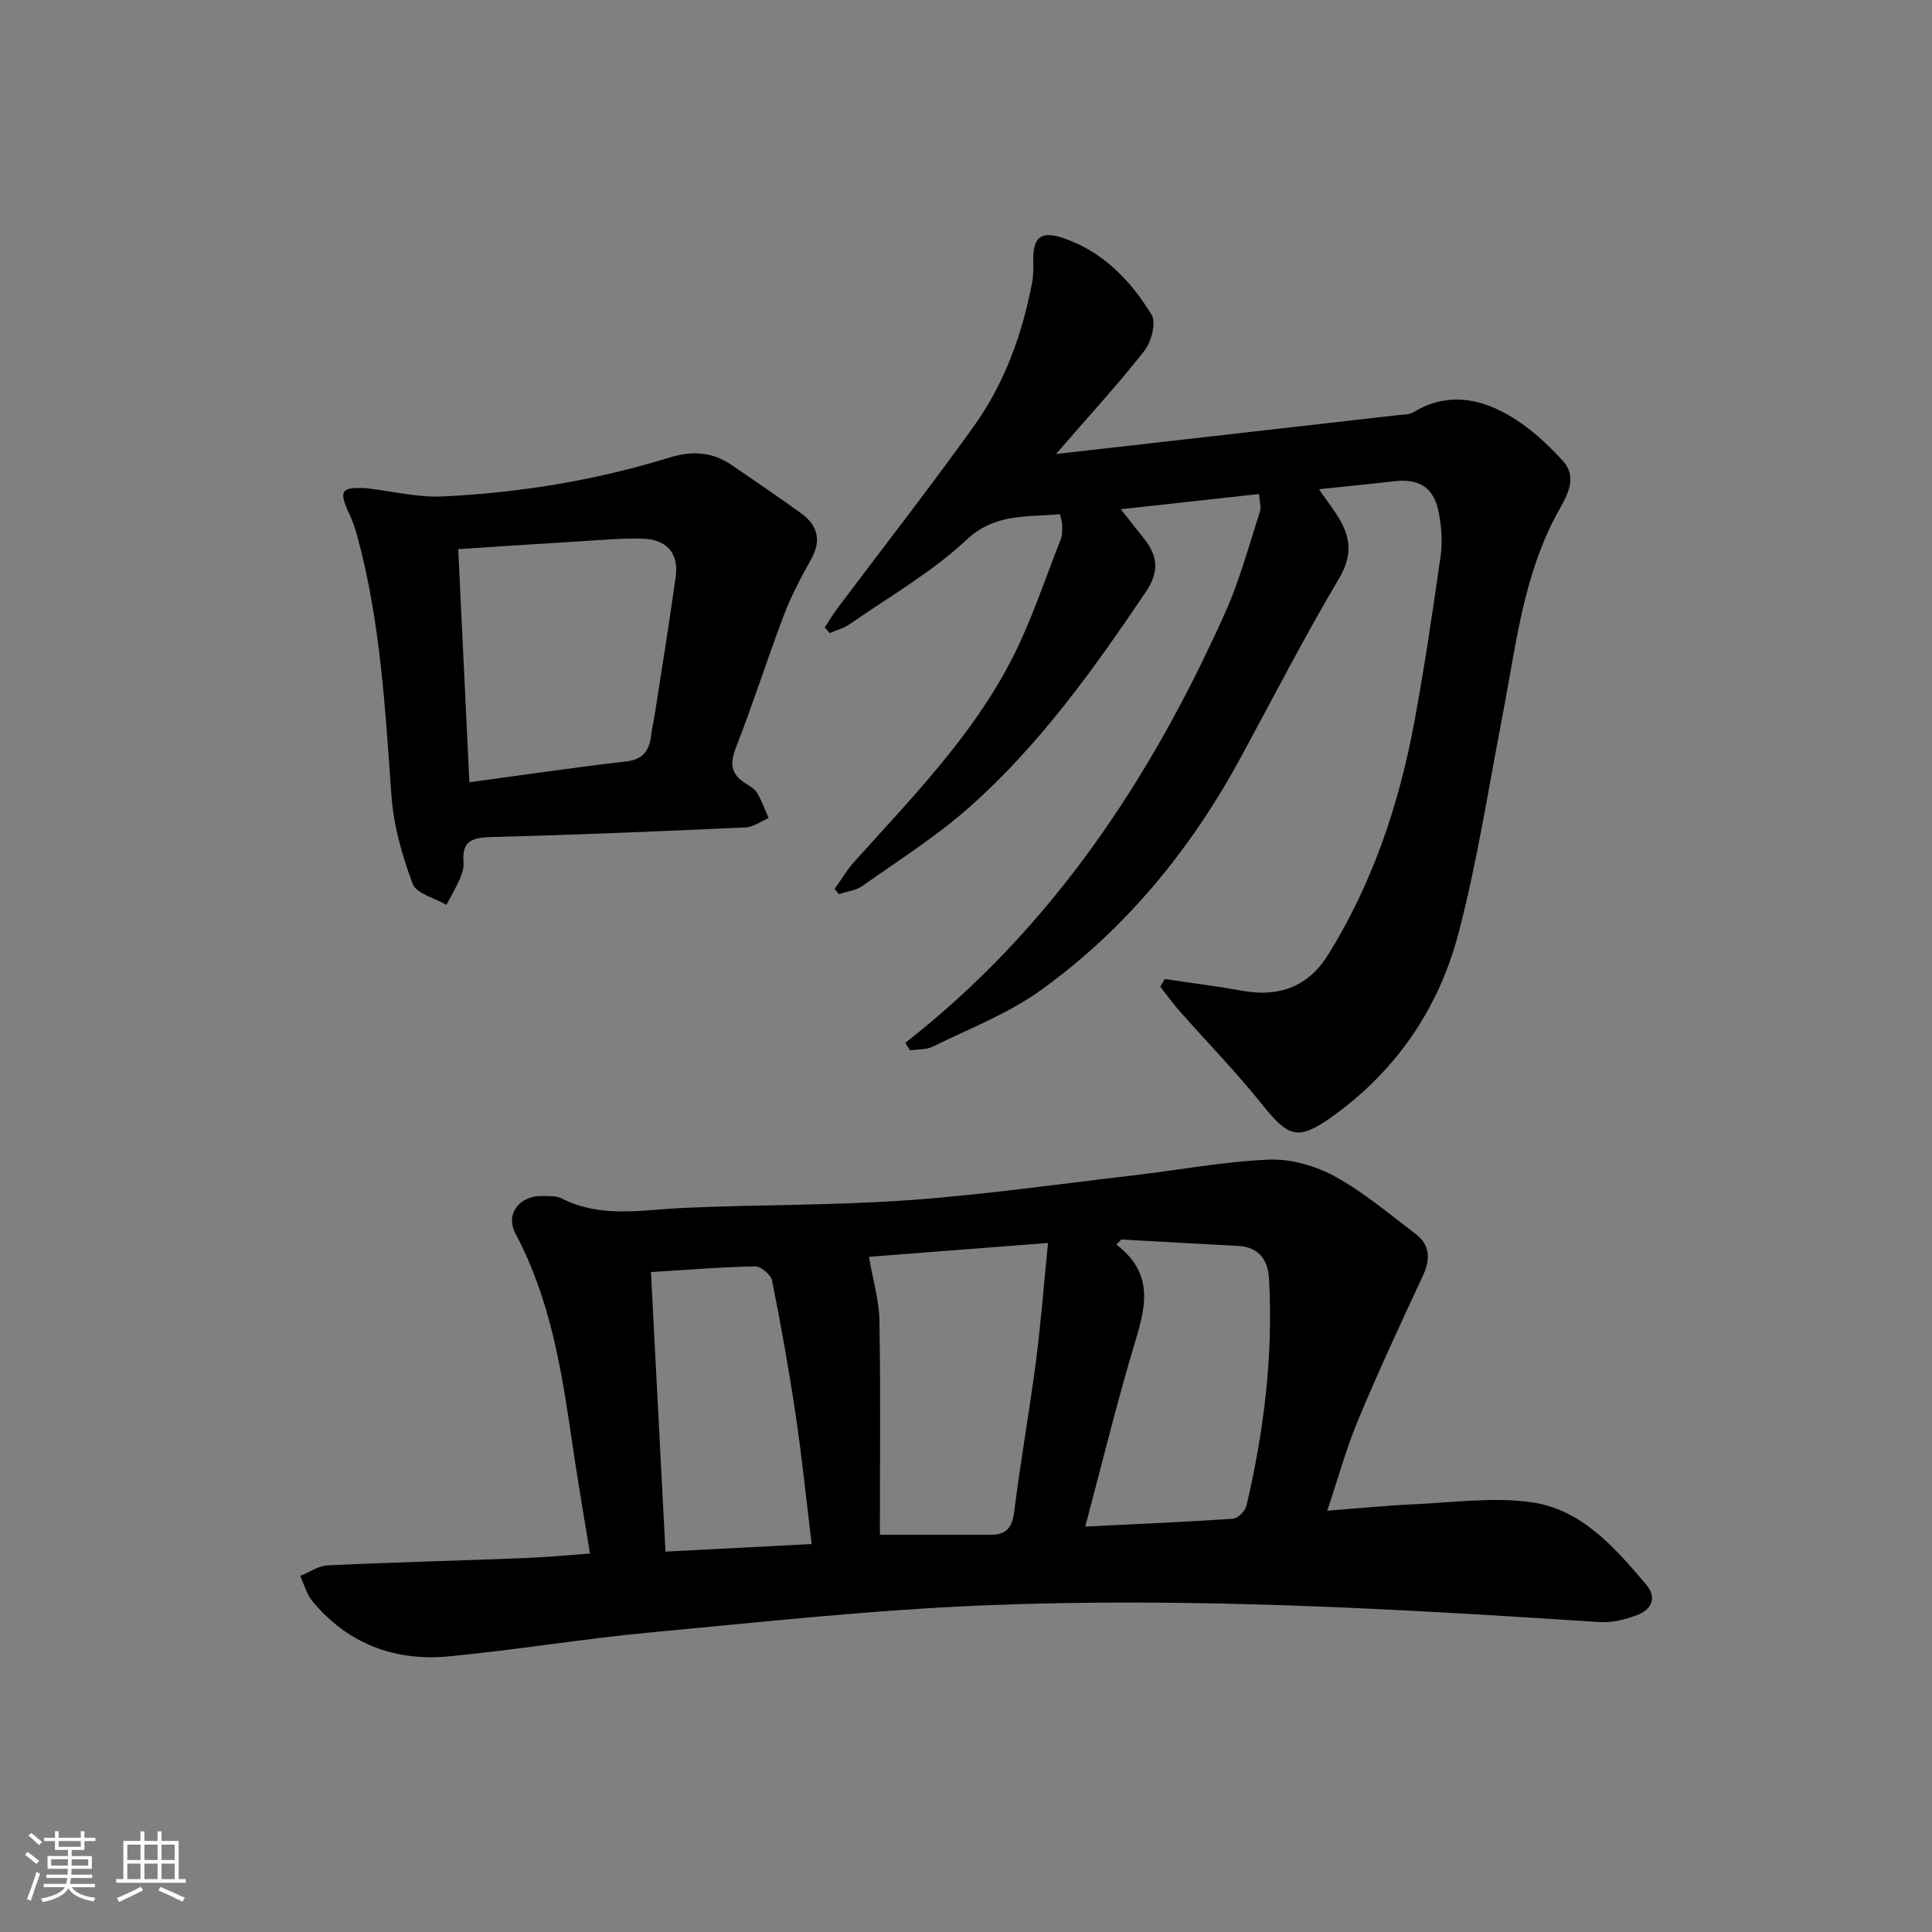
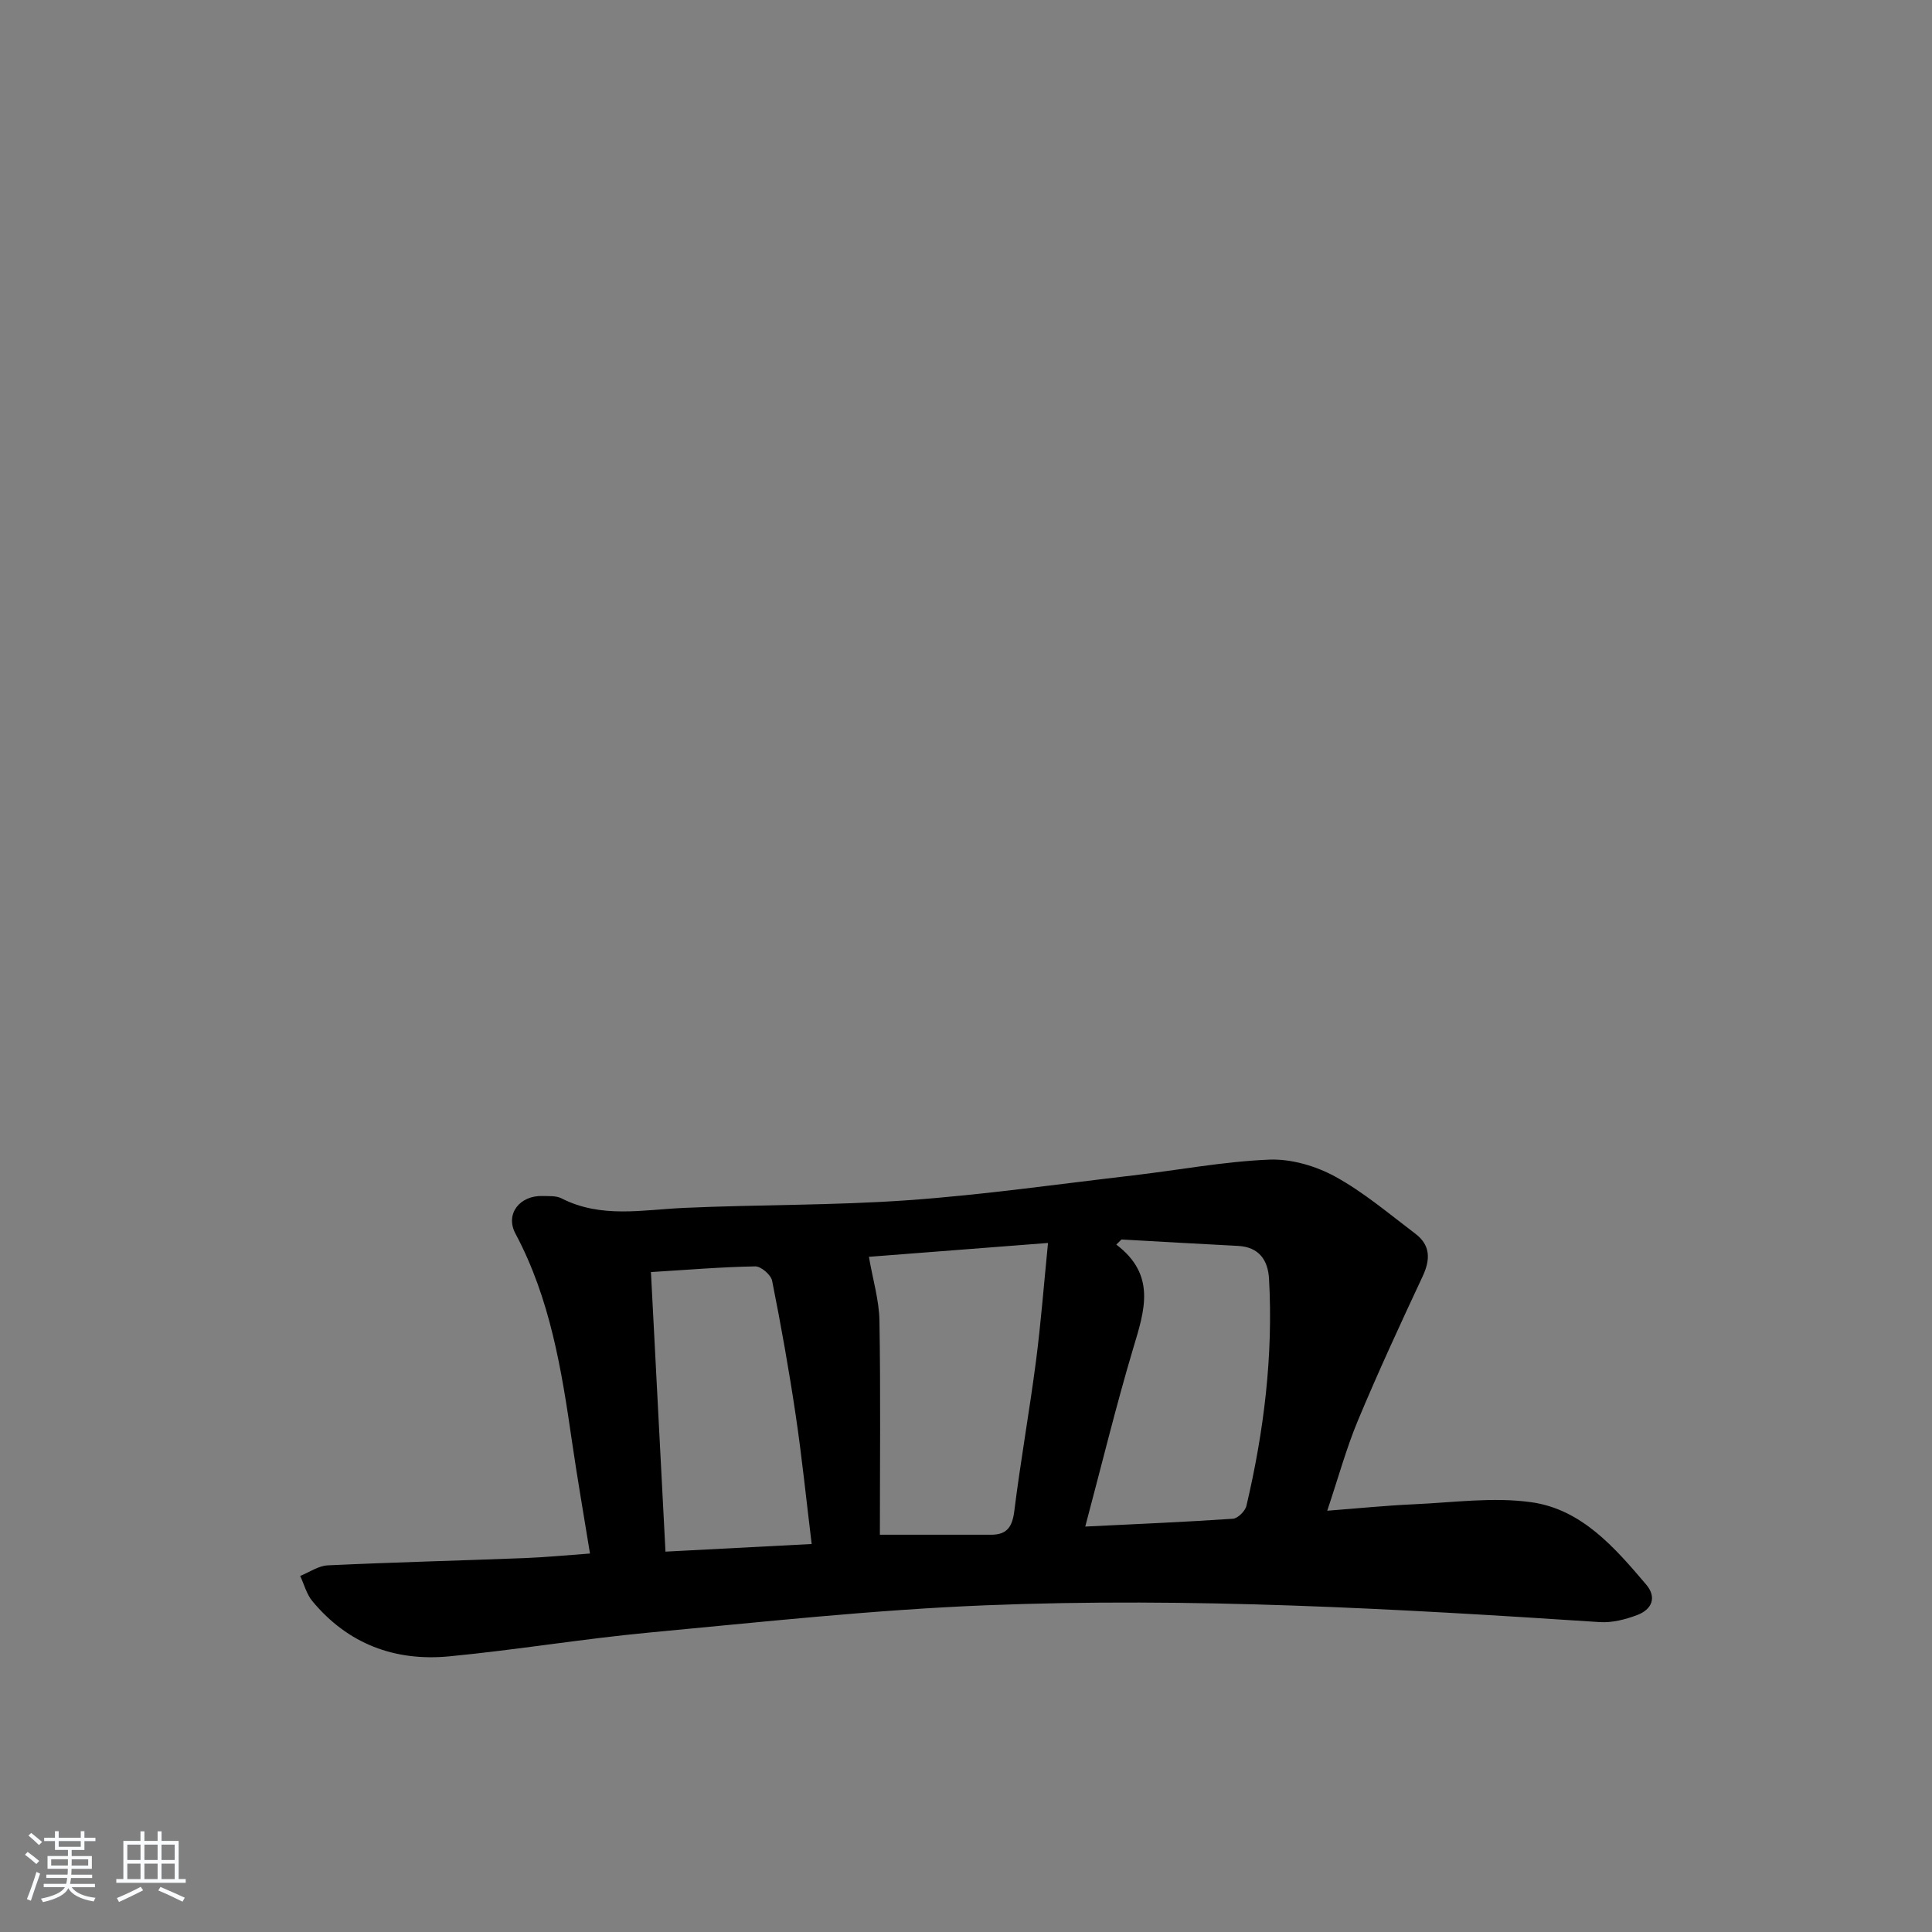
<svg xmlns="http://www.w3.org/2000/svg" enable-background="new 0 0 400 400" viewBox="0 0 400 400">
  <rect x="0" y="0" width="400" height="400" fill="#808080" stroke="none" />
  <path d="m5.17 384 .55-.58c.85.61 1.65 1.24 2.4 1.87l-.59.64c-.83-.73-1.62-1.38-2.36-1.93m1.22 9.53-.82-.34c.71-1.76 1.37-3.64 1.98-5.63.24.13.5.25.76.36-.6 1.67-1.24 3.54-1.92 5.61m-.5-13.5.57-.54c.56.44 1.31 1.06 2.26 1.87l-.65.64c-.67-.66-1.4-1.32-2.18-1.97m3.25.46h2.24v-1.36h.77v1.36h4.57v-1.36h.76v1.36h2.28v.69h-2.28v1.84h-2.64v1.26h4.18v2.64h-4.21c0 .45-.02.86-.05 1.21h4.32v.69h-4.38c-.04.34-.1.75-.19 1.22h5.15v.69h-4.82c.87 1.19 2.51 1.92 4.93 2.19-.17.31-.3.57-.37.76-2.77-.49-4.52-1.41-5.26-2.76-.56 1.26-2.3 2.23-5.24 2.9-.12-.24-.26-.48-.43-.72 2.73-.55 4.38-1.34 4.96-2.38h-4.38v-.69h4.65c.1-.38.17-.79.21-1.22h-4.32v-.69h4.4c.03-.34.05-.75.05-1.21h-4.2v-2.64h4.23v-1.26h-2.69v-1.84h-2.24zm1.46 4.46v1.29h3.45c.01-.4.02-.57.01-.53v-.32-.45h-3.46zm1.55-2.59h4.57v-1.19h-4.57zm6.11 2.59h-3.42v.77c-.01.19-.01.37-.02.53h3.44z" fill="#fafbfc" />
  <path d="m32.63 379.16h.82v1.98h3.54v7.89h1.46v.78h-14.37v-.78h1.46v-7.89h3.54v-1.98h.82v1.98h2.73zm-3.49 11.48.5.73c-1.61.82-3.28 1.63-5 2.42-.13-.27-.28-.55-.44-.82 1.75-.73 3.4-1.5 4.94-2.33m-2.78-5.55h2.73v-3.18h-2.73zm0 3.95h2.73v-3.2h-2.73zm3.54-3.95h2.73v-3.18h-2.73zm0 3.95h2.73v-3.2h-2.73zm7.89 4.68c-1.84-.92-3.51-1.7-5.02-2.32l.45-.73c1.89.8 3.57 1.55 5.04 2.23zm-1.62-11.81h-2.73v3.18h2.73zm-2.73 7.13h2.73v-3.2h-2.73z" fill="#fafbfc" />
  <g fill="#000001">
    <path d="m122.15 321.64c-1.28-7.93-2.62-15.56-3.73-23.22-2.15-14.82-4.5-29.51-11.7-43.01-2.19-4.11.93-7.92 5.58-7.79 1.33.04 2.83-.08 3.94.48 8.23 4.21 16.83 2.36 25.41 1.98 15.46-.7 30.96-.49 46.38-1.59 15.56-1.11 31.03-3.33 46.54-5.13 9.4-1.1 18.76-2.88 28.19-3.27 4.53-.19 9.63 1.3 13.66 3.5 5.93 3.25 11.2 7.74 16.63 11.85 3.13 2.37 3.12 5.33 1.49 8.82-4.62 9.87-9.19 19.77-13.39 29.82-2.41 5.78-4.07 11.87-6.36 18.7 6.37-.49 12.18-1.08 18.01-1.34 8.09-.36 16.34-1.53 24.25-.42 10.41 1.46 17.26 9.38 23.76 17.03 2.29 2.69 1.18 5.18-1.83 6.32-2.43.92-5.18 1.63-7.73 1.47-42.35-2.78-84.73-5.19-127.16-3.48-23.22.93-46.38 3.46-69.53 5.63-13.88 1.3-27.67 3.61-41.55 4.94-11.25 1.08-21.01-2.56-28.37-11.47-1.18-1.43-1.67-3.44-2.49-5.18 1.9-.76 3.77-2.1 5.7-2.19 13.63-.64 27.27-.98 40.9-1.51 4.29-.17 8.56-.59 13.4-.94zm60.02-3.89c8.8 0 15.91-.01 23.02 0 3.31.01 4.4-1.65 4.81-4.9 1.29-10.35 3.13-20.63 4.48-30.98 1.03-7.93 1.64-15.91 2.5-24.53-13.84 1.07-26.08 2.02-37.08 2.87.82 4.77 2.1 8.97 2.18 13.19.25 14.92.09 29.83.09 44.35zm42.52-1.69c10.68-.53 20.63-.94 30.57-1.62 1.02-.07 2.55-1.59 2.8-2.68 3.63-15.44 5.56-31.07 4.68-46.96-.21-3.89-2.05-6.62-6.43-6.85-8.04-.41-16.08-.88-24.12-1.33-.36.35-.71.71-1.07 1.06 8.35 6.33 5.82 13.71 3.51 21.43-3.55 11.9-6.48 23.97-9.94 36.95zm-86.91 5.19c10.72-.56 20.29-1.06 30.27-1.58-1.13-9.22-2.01-17.95-3.3-26.62-1.39-9.33-3.04-18.63-4.89-27.88-.24-1.23-2.3-3-3.49-2.98-6.93.12-13.86.7-21.6 1.18 1.01 19.37 1.99 38.34 3.01 57.88z" />
-     <path d="m187.44 215.9c30.35-23.7 50.82-54.65 66.28-89.2 2.97-6.64 4.86-13.76 7.12-20.7.32-1-.08-2.23-.17-3.72-9.48 1.04-18.63 2.05-28.61 3.15 1.94 2.46 3.43 4.36 4.92 6.25 2.79 3.55 2.99 6.81.27 10.84-10.83 16.05-22.06 31.79-36.63 44.67-6.81 6.02-14.59 10.95-22.05 16.22-1.35.96-3.24 1.16-4.88 1.71-.3-.36-.59-.72-.89-1.08 1.36-1.89 2.55-3.93 4.09-5.65 11.8-13.12 24.24-25.8 32.44-41.62 4.16-8.02 6.96-16.74 10.31-25.17.35-.89.28-1.97.27-2.97 0-.63-.26-1.25-.46-2.18-6.87.69-13.37-.29-19.39 5.35-7.19 6.73-15.98 11.75-24.14 17.43-1.22.85-2.75 1.24-4.13 1.84-.35-.39-.69-.78-1.04-1.17.92-1.39 1.78-2.83 2.78-4.16 9.39-12.5 19.03-24.83 28.12-37.54 6.35-8.87 10.02-19.05 12.05-29.77.27-1.45.24-2.97.22-4.46-.07-4.74 1.5-6.23 6-4.75 8.28 2.73 14.11 8.76 18.5 15.93 1 1.64-.03 5.62-1.48 7.47-5.53 7.04-11.61 13.65-18.3 21.37 3.38-.38 5.86-.65 8.34-.94 20.78-2.36 41.57-4.72 62.35-7.09 1.15-.13 2.47-.09 3.38-.65 11.96-7.32 23.95 2.46 30.88 10.13 3.4 3.76.33 7.99-1.31 11.06-7.01 13.09-8.46 27.51-11.2 41.66-2.93 15.13-5.25 30.43-9.18 45.3-4.1 15.48-12.97 28.39-26.2 37.81-6.98 4.97-8.99 4.14-14.28-2.47-5.39-6.75-11.45-12.95-17.17-19.43-1.43-1.62-2.69-3.39-4.03-5.09.31-.53.62-1.05.93-1.58 3.78.55 7.56 1.1 11.34 1.64 2.95.42 5.9 1.18 8.86 1.18 5.91-.01 10.41-2.68 13.6-7.81 9.25-14.89 14.71-31.18 17.88-48.27 2.12-11.42 3.8-22.92 5.45-34.41.39-2.74.17-5.65-.3-8.4-.94-5.61-3.94-7.63-9.45-6.98-4.94.58-9.89 1.05-15.46 1.64 1.63 2.38 3.24 4.37 4.47 6.57 2.26 4.02 2.25 7.63-.37 12.03-7.12 11.99-13.5 24.42-20.15 36.69-10.37 19.15-23.88 35.74-41.57 48.46-6.76 4.86-14.82 7.95-22.37 11.67-1.36.67-3.12.52-4.69.75-.3-.55-.63-1.05-.95-1.56z" />
-     <path d="m76.07 101.1c5.22.61 10.47 1.93 15.65 1.68 15.95-.76 31.68-3.35 46.97-8.07 4.64-1.43 8.82-1.15 12.8 1.57 4.81 3.28 9.61 6.57 14.34 9.97 3.47 2.5 4.3 5.61 2.1 9.55-2.08 3.73-4.11 7.54-5.62 11.52-3.48 9.15-6.43 18.5-10 27.61-1.36 3.47-.76 5.57 2.24 7.38.84.51 1.78 1.12 2.25 1.93.94 1.62 1.58 3.41 2.34 5.13-1.57.67-3.12 1.86-4.72 1.93-17.43.8-34.87 1.54-52.31 1.99-3.91.1-6.56.46-6.14 5.23.1 1.1-.28 2.34-.73 3.38-.82 1.86-1.86 3.63-2.81 5.44-2.42-1.42-6.23-2.31-6.99-4.35-2.18-5.82-3.95-12.04-4.39-18.21-1.3-18.06-2.28-36.12-7.06-53.7-.43-1.58-.96-3.17-1.65-4.65-2.29-4.87-1.77-5.68 3.73-5.33zm21.11 60.86c11.14-1.51 21.8-3.09 32.5-4.32 3.84-.44 4.86-2.64 5.2-5.86.12-1.15.43-2.28.61-3.42 1.49-9.66 3.08-19.31 4.41-29 .67-4.92-1.99-7.68-6.8-7.83-4.29-.14-8.6.28-12.9.54-8.27.5-16.53 1.05-25.33 1.62.76 16.08 1.52 31.82 2.31 48.27z" />
  </g>
</svg>